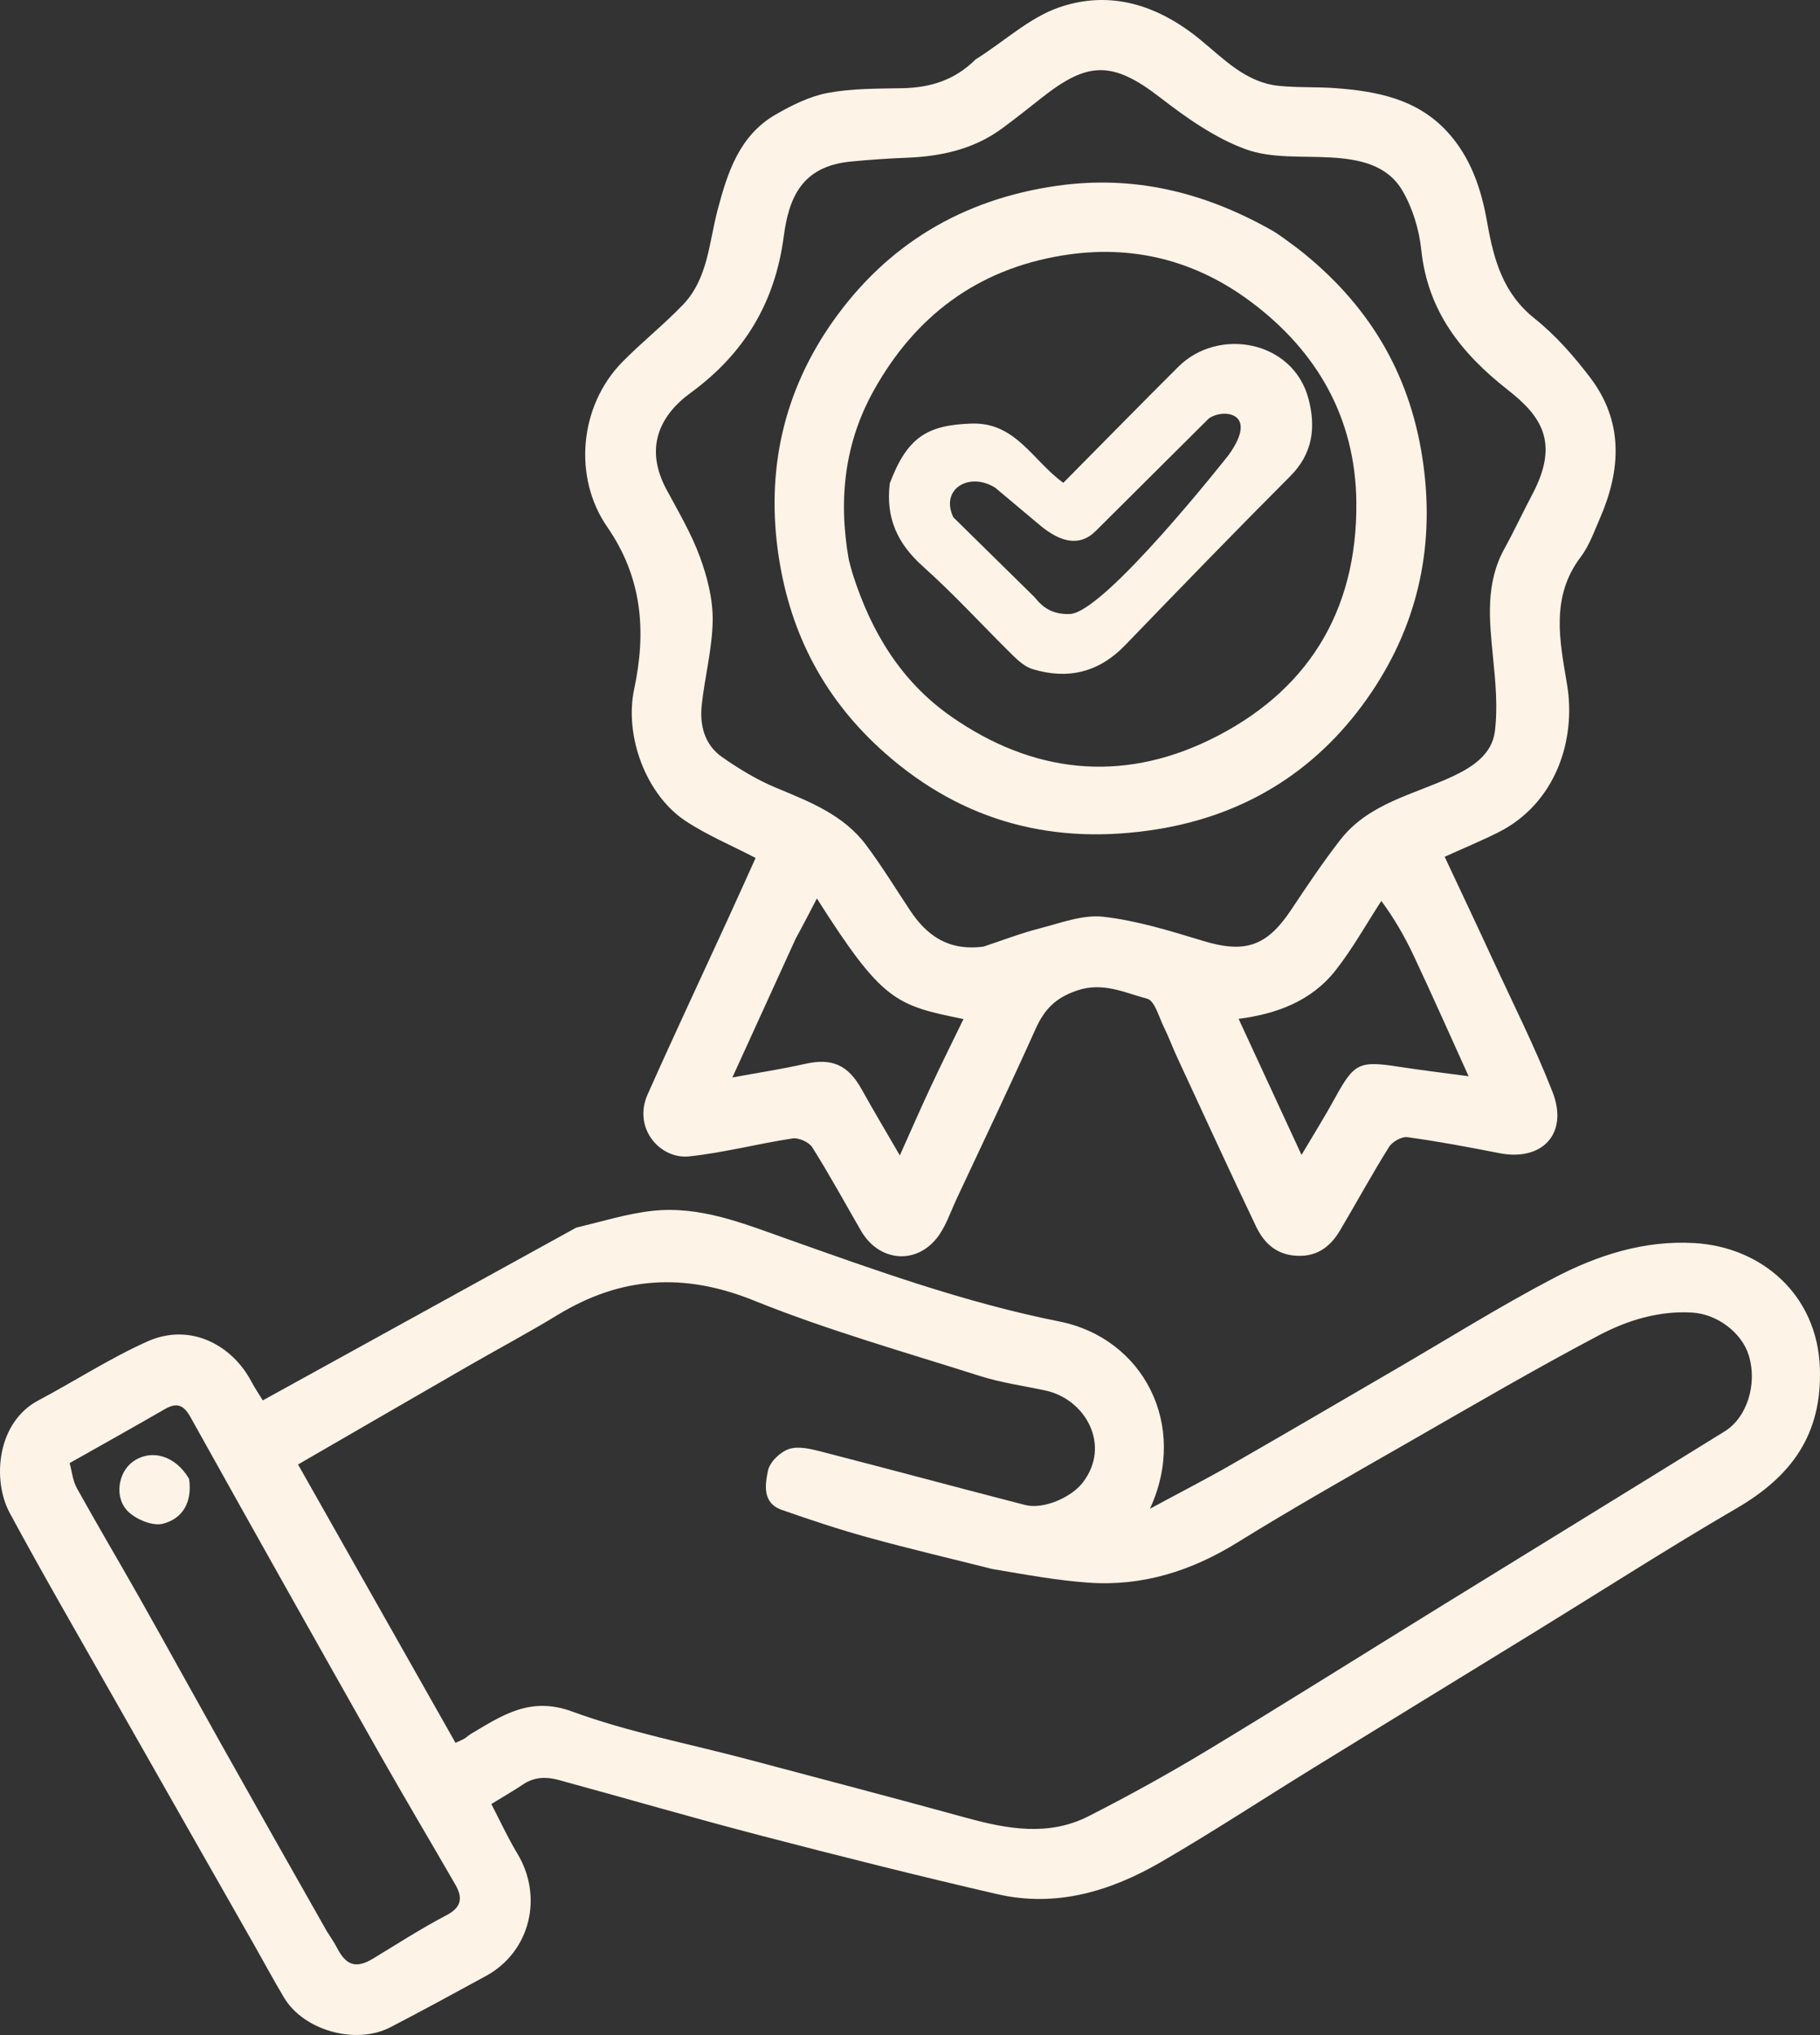
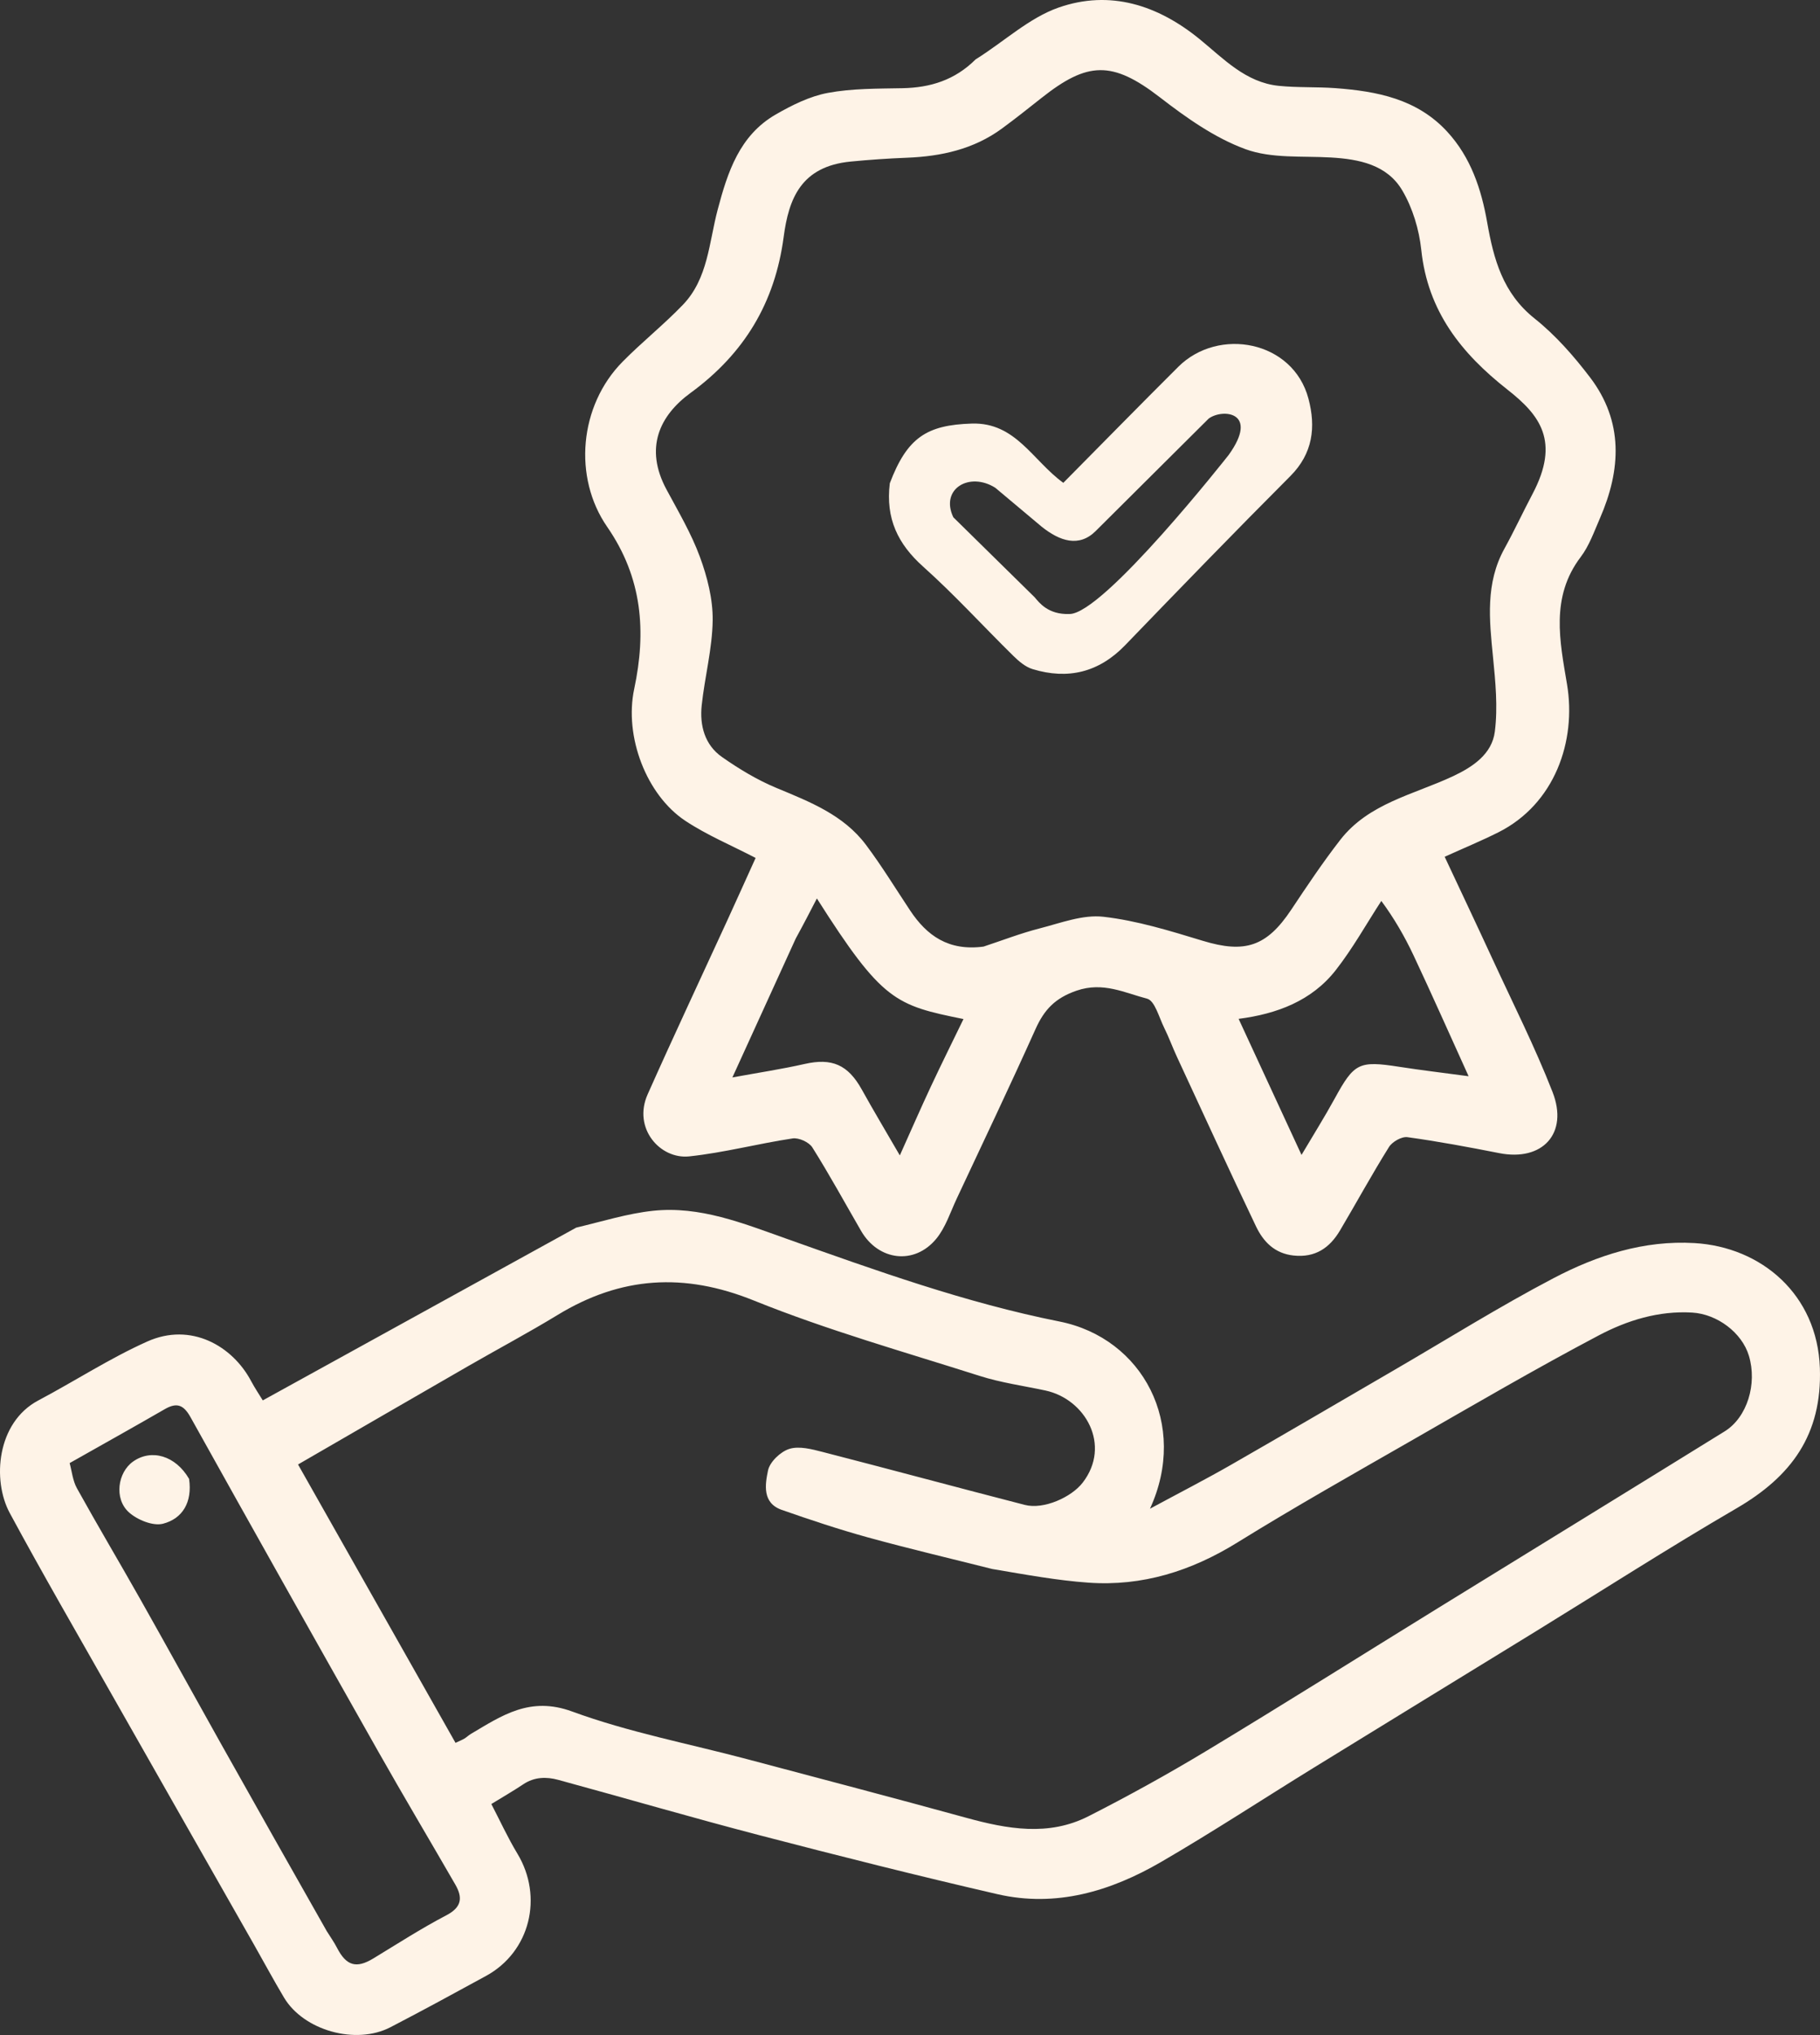
<svg xmlns="http://www.w3.org/2000/svg" xmlns:ns1="http://sodipodi.sourceforge.net/DTD/sodipodi-0.dtd" xmlns:ns2="http://www.inkscape.org/namespaces/inkscape" id="Layer_1" x="0px" y="0px" width="444.563" viewBox="0 0 444.563 496.84" xml:space="preserve" ns1:docname="servicio-calidad-asesoria-expertos-floristas.svg" ns2:version="1.0.2-2 (e86c870879, 2021-01-15)" height="496.84">
  <rect x="0" y="0" width="444.563" height="496.84" fill="#333333" stroke="none" />
  <defs id="defs31" />
  <path fill="#fef3e7" opacity="1" stroke="none" d="m 140.755,299.721 c 6.482,-1.539 12.548,-3.445 18.747,-4.106 11.461,-1.222 21.947,3.038 32.522,6.789 21.932,7.78 43.801,15.666 66.767,20.242 20.348,4.054 31.57,25.151 22.109,45.706 7.29,-3.934 13.577,-7.158 19.701,-10.665 13.382,-7.664 26.682,-15.472 40.015,-23.221 12.929,-7.513 25.628,-15.465 38.86,-22.4 10.632,-5.573 22.062,-9.298 34.423,-8.572 16.337,0.961 30.015,12.541 30.635,30.516 0.561,16.271 -6.977,26.452 -20.327,34.226 -16.668,9.705 -32.914,20.136 -49.353,30.236 -17.952,11.029 -35.93,22.014 -53.87,33.062 -12.468,7.678 -24.722,15.72 -37.379,23.069 -12.311,7.149 -25.64,11.157 -39.969,7.858 -19.424,-4.473 -38.759,-9.35 -58.05,-14.374 -16.464,-4.287 -32.8,-9.062 -49.217,-13.532 -2.903,-0.79 -5.838,-0.738 -8.54,1.068 -2.394,1.6 -4.897,3.037 -7.813,4.828 2.07,3.97 3.996,8.185 6.375,12.127 6.343,10.511 3.141,23.933 -7.667,29.839 -7.753,4.236 -15.514,8.464 -23.357,12.53 -8.459,4.386 -21.192,0.803 -25.993,-7.242 -2.545,-4.266 -4.897,-8.646 -7.354,-12.965 C 50.493,454.477 38.939,434.227 27.433,413.95 19.026,399.133 10.483,384.389 2.383,369.405 c -4.321,-7.993 -3.201,-22.1 6.974,-27.487 8.916,-4.721 17.437,-10.279 26.616,-14.388 10.678,-4.78 20.804,1.077 25.35,9.635 0.899,1.693 1.982,3.289 2.865,4.741 25.493,-14.046 50.852,-28.019 76.567,-42.186 m 101.615,83.351 c -10.129,-2.553 -20.302,-4.941 -30.37,-7.713 -7.094,-1.954 -14.094,-4.289 -21.043,-6.72 -4.816,-1.685 -4.068,-6.217 -3.358,-9.621 0.438,-2.103 3.061,-4.601 5.216,-5.271 2.401,-0.746 5.465,0.066 8.101,0.743 16.492,4.24 32.93,8.692 49.422,12.936 4.613,1.187 11.376,-1.875 14.125,-5.437 7.05,-9.137 0.662,-20.41 -9.119,-22.5 -5.355,-1.144 -10.837,-1.902 -16.032,-3.555 -18.478,-5.882 -37.224,-11.165 -55.168,-18.409 -17.064,-6.889 -32.513,-5.876 -47.942,3.523 -7.133,4.345 -14.521,8.272 -21.762,12.442 -13.735,7.91 -27.447,15.858 -41.64,24.062 12.892,22.779 25.69,45.391 38.467,67.967 1.056,-0.502 1.643,-0.728 2.172,-1.047 0.551,-0.332 1.019,-0.802 1.572,-1.13 7.621,-4.508 14.447,-9.251 24.74,-5.477 13.812,5.063 28.46,7.841 42.741,11.634 17.845,4.74 35.706,9.421 53.51,14.311 10.045,2.759 20.118,4.584 29.86,-0.366 9.842,-5.001 19.531,-10.356 28.983,-16.06 18.986,-11.456 37.757,-23.27 56.634,-34.909 23.261,-14.342 46.562,-28.621 69.797,-43.006 5.505,-3.408 7.986,-11.583 5.923,-18.448 -1.709,-5.686 -7.77,-10.188 -13.849,-10.553 -8.209,-0.492 -15.883,1.905 -22.841,5.575 -15.49,8.17 -30.628,17.015 -45.827,25.729 -14.215,8.149 -28.496,16.203 -42.424,24.823 -11.264,6.971 -23.212,10.749 -36.393,9.813 -7.605,-0.54 -15.149,-1.927 -23.493,-3.336 M 79.796,471.458 c 0.849,1.367 1.794,2.685 2.53,4.111 2.269,4.4 4.715,5.103 8.859,2.589 5.909,-3.585 11.732,-7.347 17.848,-10.542 3.782,-1.976 4.014,-4.325 2.183,-7.5 -6.264,-10.865 -12.69,-21.637 -18.863,-32.552 -15.346,-27.136 -30.632,-54.306 -45.805,-81.539 -1.703,-3.057 -3.353,-3.681 -6.31,-1.974 -7.507,4.334 -15.08,8.555 -23.228,13.162 0.541,1.948 0.746,4.282 1.784,6.153 5.06,9.127 10.402,18.099 15.533,27.187 6.557,11.614 12.983,23.302 19.51,34.933 8.489,15.125 17.022,30.225 25.961,45.973 z" id="path4" />
  <path fill="#fef3e7" opacity="1" stroke="none" d="m 238.324,14.492 c 6.97,-4.351 13.06,-10.143 20.291,-12.658 12.501,-4.349 24.165,-0.652 34.488,7.785 5.774,4.719 11.176,10.511 19.237,11.338 4.595,0.472 9.259,0.223 13.873,0.566 10.159,0.757 19.928,2.63 27.296,10.635 5.772,6.272 8.329,14.028 9.755,22.129 1.588,9.019 3.821,17.295 11.576,23.47 5.109,4.069 9.578,9.16 13.556,14.385 8.204,10.78 7.591,22.535 2.409,34.409 -1.409,3.228 -2.61,6.696 -4.701,9.45 -7.421,9.775 -5.087,20.599 -3.33,31.092 2.315,13.826 -2.975,29.22 -16.825,36.145 -4.137,2.068 -8.422,3.84 -13.065,5.941 3.965,8.463 7.88,16.713 11.703,25.004 4.969,10.777 10.342,21.401 14.651,32.439 3.952,10.121 -2.478,16.99 -13.008,14.918 -7.452,-1.466 -14.927,-2.867 -22.446,-3.9 -1.4,-0.192 -3.69,1.108 -4.494,2.393 -4.173,6.673 -7.947,13.593 -11.961,20.368 -2.523,4.26 -6.035,6.703 -11.342,6.138 -4.644,-0.494 -7.398,-3.381 -9.183,-7.114 -6.579,-13.761 -12.933,-27.63 -19.349,-41.469 -1.075,-2.319 -1.945,-4.738 -3.084,-7.024 -1.258,-2.524 -2.282,-6.61 -4.169,-7.102 -5.49,-1.433 -10.755,-4.176 -17.202,-1.968 -5.256,1.8 -7.925,4.651 -10.037,9.347 -6.252,13.903 -12.81,27.669 -19.283,41.472 -1.555,3.317 -2.711,7.011 -4.981,9.765 -5.345,6.486 -14.132,5.378 -18.363,-1.923 -3.947,-6.81 -7.72,-13.728 -11.909,-20.385 -0.807,-1.283 -3.31,-2.417 -4.816,-2.191 -8.452,1.271 -16.786,3.487 -25.265,4.384 -7.099,0.751 -13.835,-6.865 -10.148,-15.146 6.331,-14.218 12.959,-28.304 19.449,-42.451 2.334,-5.088 4.627,-10.195 6.927,-15.268 -5.939,-3.089 -11.894,-5.567 -17.172,-9.066 -9.497,-6.297 -14.96,-20.55 -12.487,-32.197 2.96,-13.942 2.05,-27.065 -6.601,-39.571 -8.372,-12.102 -6.819,-29.568 3.729,-40.282 4.742,-4.817 10.076,-9.054 14.758,-13.924 6.158,-6.405 6.379,-15.219 8.496,-23.206 2.442,-9.216 5.337,-18.165 14.197,-23.27 3.964,-2.284 8.302,-4.445 12.73,-5.269 5.937,-1.105 12.122,-1.028 18.206,-1.147 6.788,-0.133 12.777,-1.946 17.896,-7.046 m 1.912,216.626 c 4.559,-1.501 9.054,-3.25 13.693,-4.438 5.139,-1.316 10.559,-3.423 15.59,-2.849 8.221,0.937 16.32,3.454 24.298,5.876 10.273,3.119 15.586,1.408 21.577,-7.587 3.852,-5.783 7.722,-11.578 11.982,-17.059 6.957,-8.952 17.963,-11.054 27.532,-15.54 4.934,-2.314 9.537,-5.449 10.228,-10.899 0.758,-5.977 0.149,-12.2 -0.452,-18.258 -0.896,-9.04 -1.866,-17.956 2.789,-26.397 2.416,-4.381 4.527,-8.928 6.864,-13.354 6.809,-12.89 1.787,-19.275 -6.095,-25.464 -11.364,-8.924 -19.495,-19.196 -21.072,-34.113 -0.527,-4.986 -2.11,-10.252 -4.646,-14.542 -3.698,-6.255 -10.487,-7.631 -17.414,-8.037 -7.012,-0.411 -14.52,0.296 -20.878,-2.031 -7.517,-2.751 -14.462,-7.677 -20.894,-12.646 -11.716,-9.05 -17.736,-8.721 -28.941,0.141 -3.19,2.523 -6.376,5.057 -9.654,7.462 -6.902,5.064 -14.838,6.804 -23.229,7.132 -4.578,0.179 -9.156,0.494 -13.716,0.936 -12.149,1.177 -15.14,9.072 -16.377,18.399 -2.132,16.071 -9.619,28.495 -22.758,38.095 -7.575,5.534 -11.303,13.449 -5.871,23.559 2.898,5.393 6.058,10.731 8.16,16.44 1.809,4.914 3.194,10.331 3.129,15.505 -0.087,6.927 -1.941,13.815 -2.68,20.757 -0.524,4.921 0.733,9.662 4.946,12.616 4.162,2.919 8.62,5.607 13.299,7.554 8.149,3.392 16.38,6.571 21.876,13.897 3.861,5.146 7.227,10.664 10.793,16.03 4.072,6.128 9.363,9.949 17.922,8.815 m 97.172,-11.149 c -3.682,5.658 -6.988,11.61 -11.136,16.903 -5.874,7.497 -14.355,10.681 -23.723,11.887 5.164,11.163 10.122,21.882 15.366,33.22 2.92,-4.937 5.654,-9.283 8.114,-13.779 4.749,-8.676 5.899,-9.265 15.711,-7.741 5.424,0.842 10.88,1.486 16.987,2.309 -4.694,-10.334 -8.965,-19.98 -13.456,-29.522 -2.197,-4.669 -4.803,-9.147 -7.864,-13.276 m -143.037,9.176 c -4.985,10.926 -9.971,21.852 -15.475,33.915 6.393,-1.174 12.069,-2.025 17.651,-3.291 6.65,-1.508 10.58,0.168 13.953,6.239 2.883,5.19 5.934,10.286 9.294,16.087 2.731,-6.075 5.076,-11.456 7.562,-16.772 2.577,-5.51 5.29,-10.956 7.986,-16.518 -16.599,-3.379 -19.798,-4.248 -35.809,-29.443 -1.635,3.169 -3.177,6.158 -5.162,9.784 z" id="path6" />
  <path fill="#fef3e7" opacity="1" stroke="none" d="m 46.185,361.07 c 0.831,5.688 -1.59,9.709 -6.368,10.945 -2.442,0.632 -6.308,-0.943 -8.357,-2.809 -3.647,-3.32 -2.703,-9.73 1.048,-12.374 4.463,-3.146 10.366,-1.469 13.678,4.237 z" id="path18" />
-   <path fill="#fef3e7" opacity="1" stroke="none" d="m 317.065,60.725 c 16.954,13.268 27.144,29.951 30.383,51.113 3.178,20.759 -0.833,39.891 -12.363,57.068 -12.463,18.567 -30.159,29.97 -52.406,33.554 -24.983,4.026 -47.348,-1.643 -66.565,-18.646 -14.479,-12.811 -22.934,-28.623 -25.88,-47.775 -3.25,-21.124 1.164,-40.543 13.276,-57.663 13.207,-18.667 31.56,-29.71 54.616,-33.005 18.898,-2.701 36.028,1.591 52.308,10.735 2.234,1.255 4.249,2.9 6.63,4.619 M 207.339,136.695 c 0.34,1.234 0.635,2.482 1.026,3.699 4.475,13.93 11.744,25.995 23.929,34.511 19.85,13.875 41.386,16.25 63.006,5.821 23.783,-11.473 36.27,-31.184 36.008,-58.086 -0.201,-20.613 -9.621,-36.868 -25.663,-48.891 -13.524,-10.136 -29.04,-14.208 -46.26,-11.36 -20.857,3.45 -35.843,14.892 -45.9,32.845 -7.033,12.554 -8.833,26.333 -6.146,41.46 z" id="path20" />
  <path fill="#fef3e7" opacity="1" stroke="none" d="m 217.346,117.999 c 4.245,-11.174 9.016,-14.245 20.039,-14.585 10.721,-0.331 14.851,9.043 22.347,14.469 9.369,-9.46 18.663,-18.942 28.068,-28.313 9.83,-9.794 28.052,-6.424 31.813,7.774 1.831,6.913 1.103,13.356 -4.438,18.906 -13.59,13.614 -26.977,27.432 -40.336,41.273 -6.415,6.646 -13.969,8.472 -22.619,5.84 -1.754,-0.533 -3.377,-1.931 -4.733,-3.263 -7.359,-7.231 -14.321,-14.896 -22,-21.762 -6.156,-5.504 -9.193,-11.725 -8.14,-20.339 m 35.414,27.858 c 1.003,1.181 3.215,4.239 8.434,4.051 8.27,0.147 38.926,-38.83 38.926,-38.83 7.603,-10.579 -1.537,-11.379 -4.892,-8.871 0,0 -17.093,17.001 -27.597,27.451 -4.05,4.029 -8.742,2.491 -13.197,-1.075 l -11.315,-9.49 c -6.309,-3.985 -13.539,0.259 -10.259,7.198 z" id="path24" ns1:nodetypes="cscssssssscccccscccc" />
</svg>